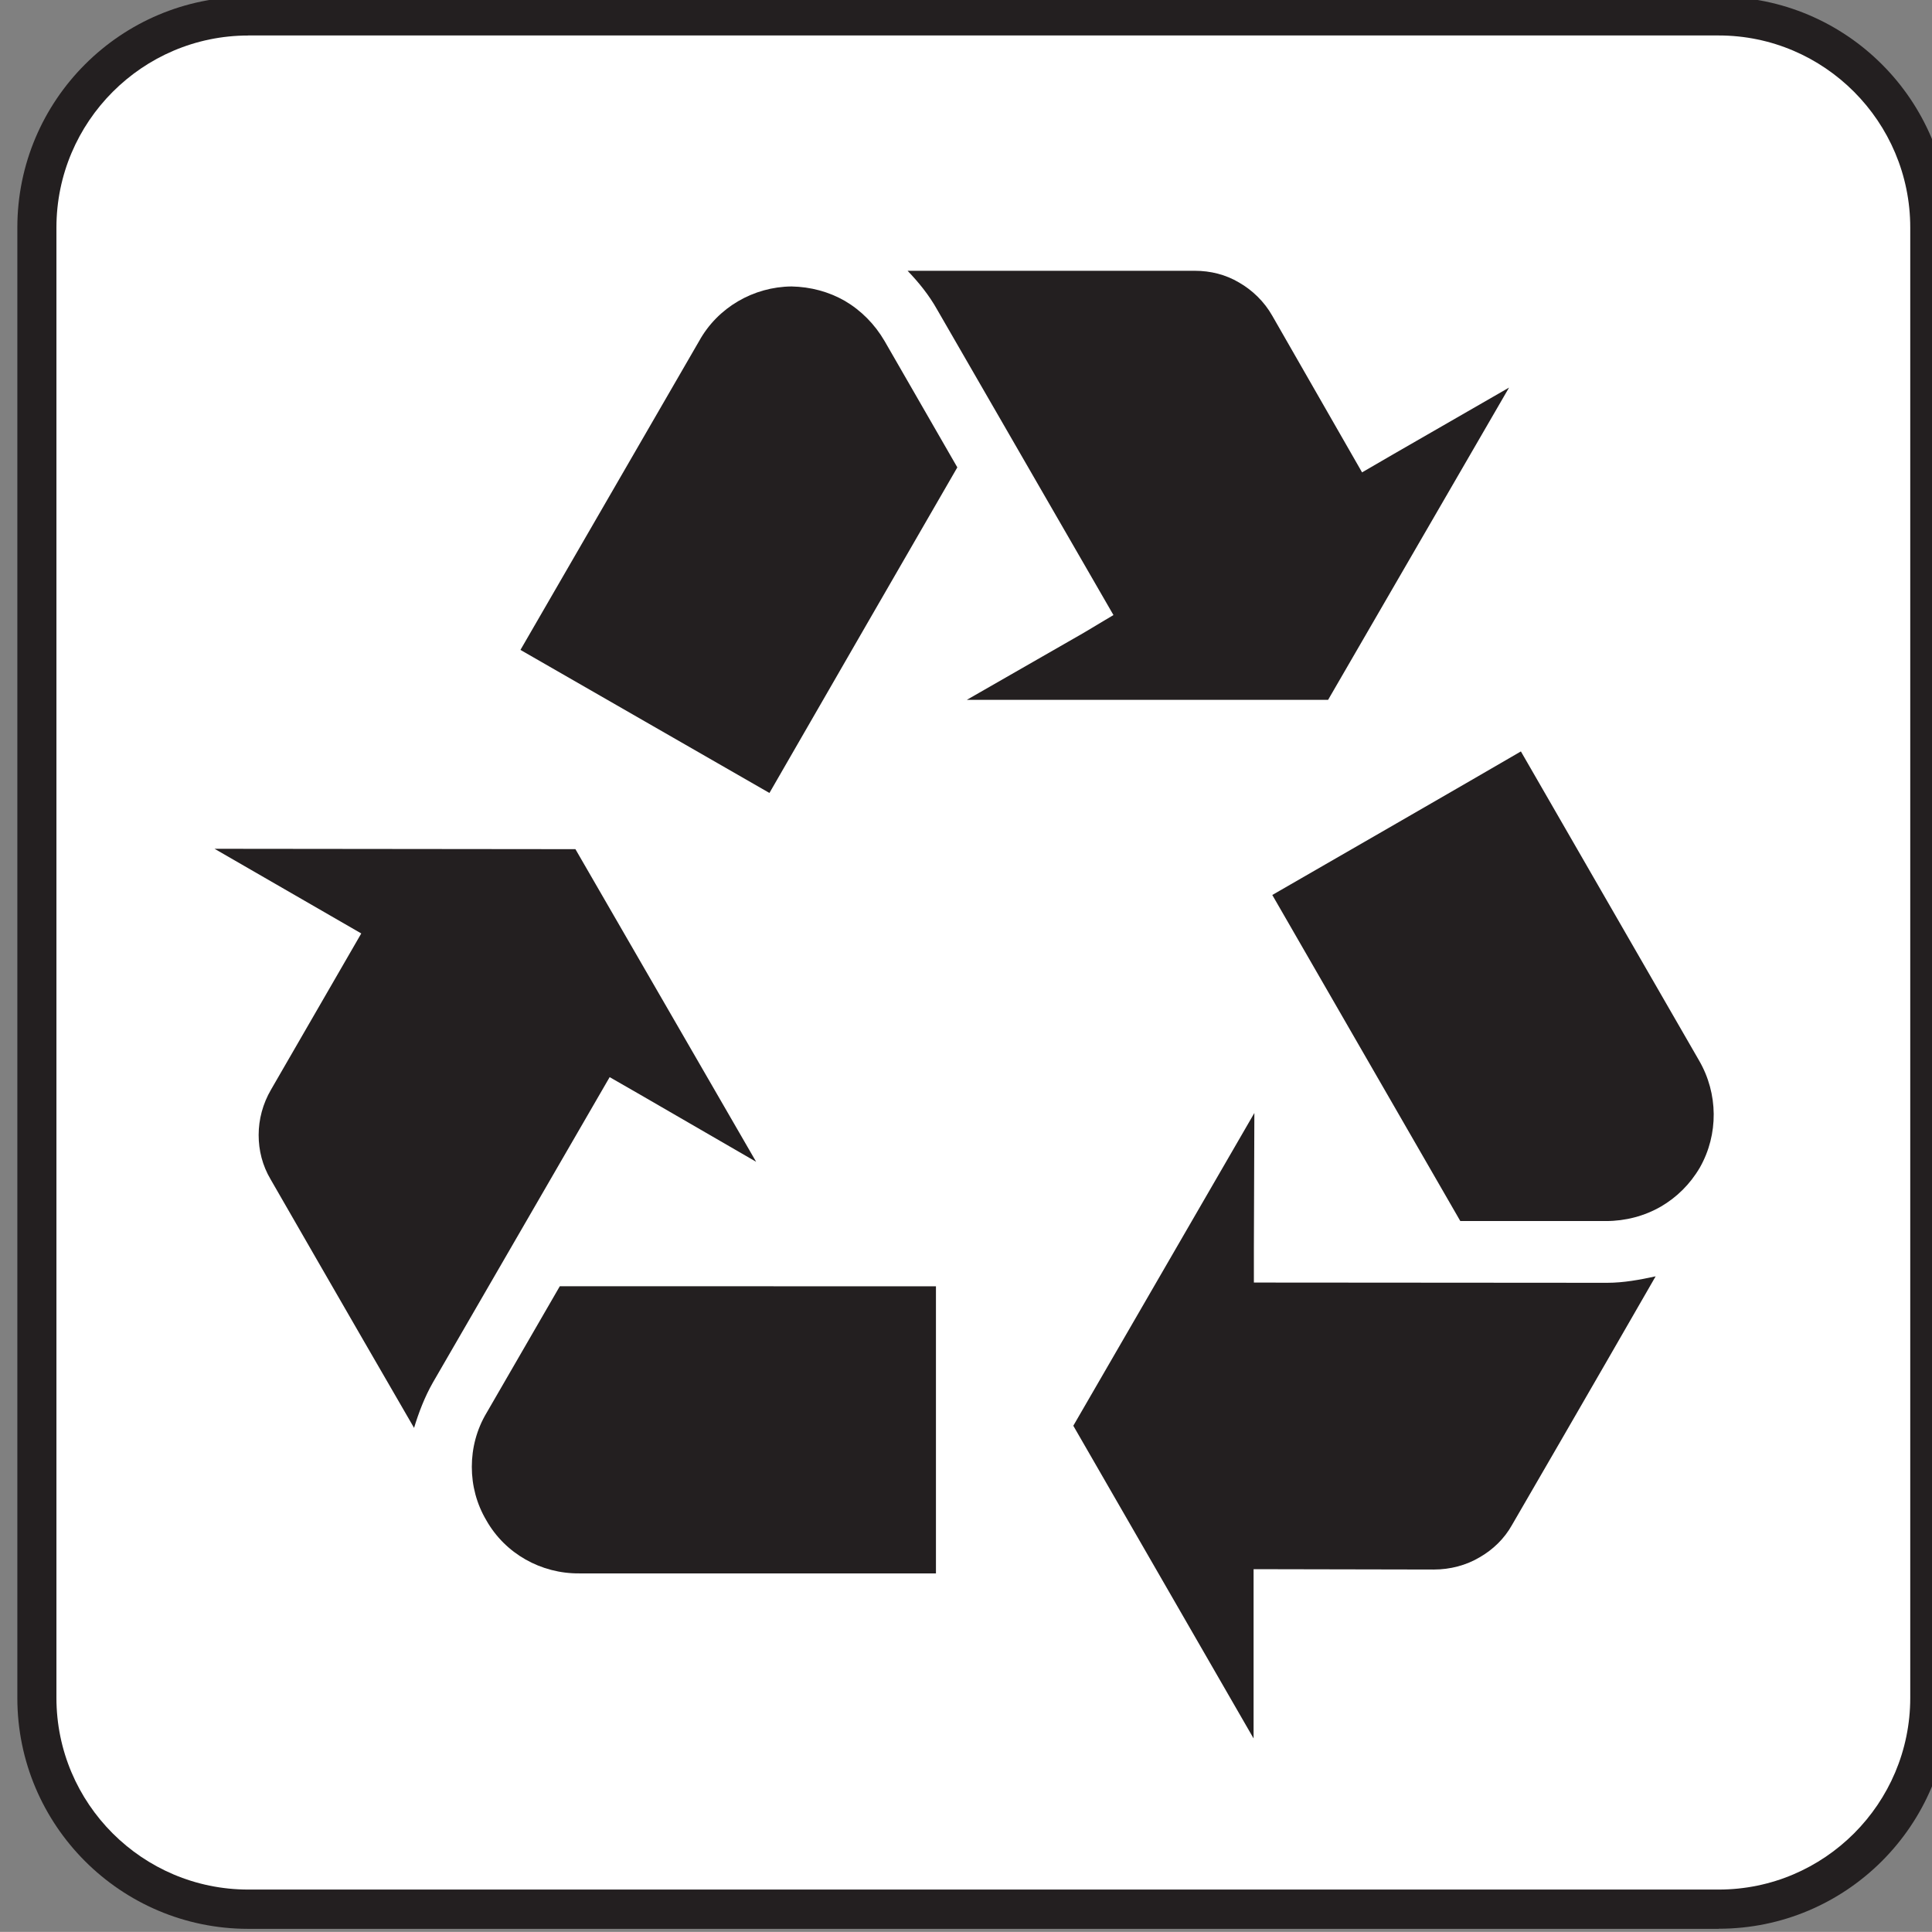
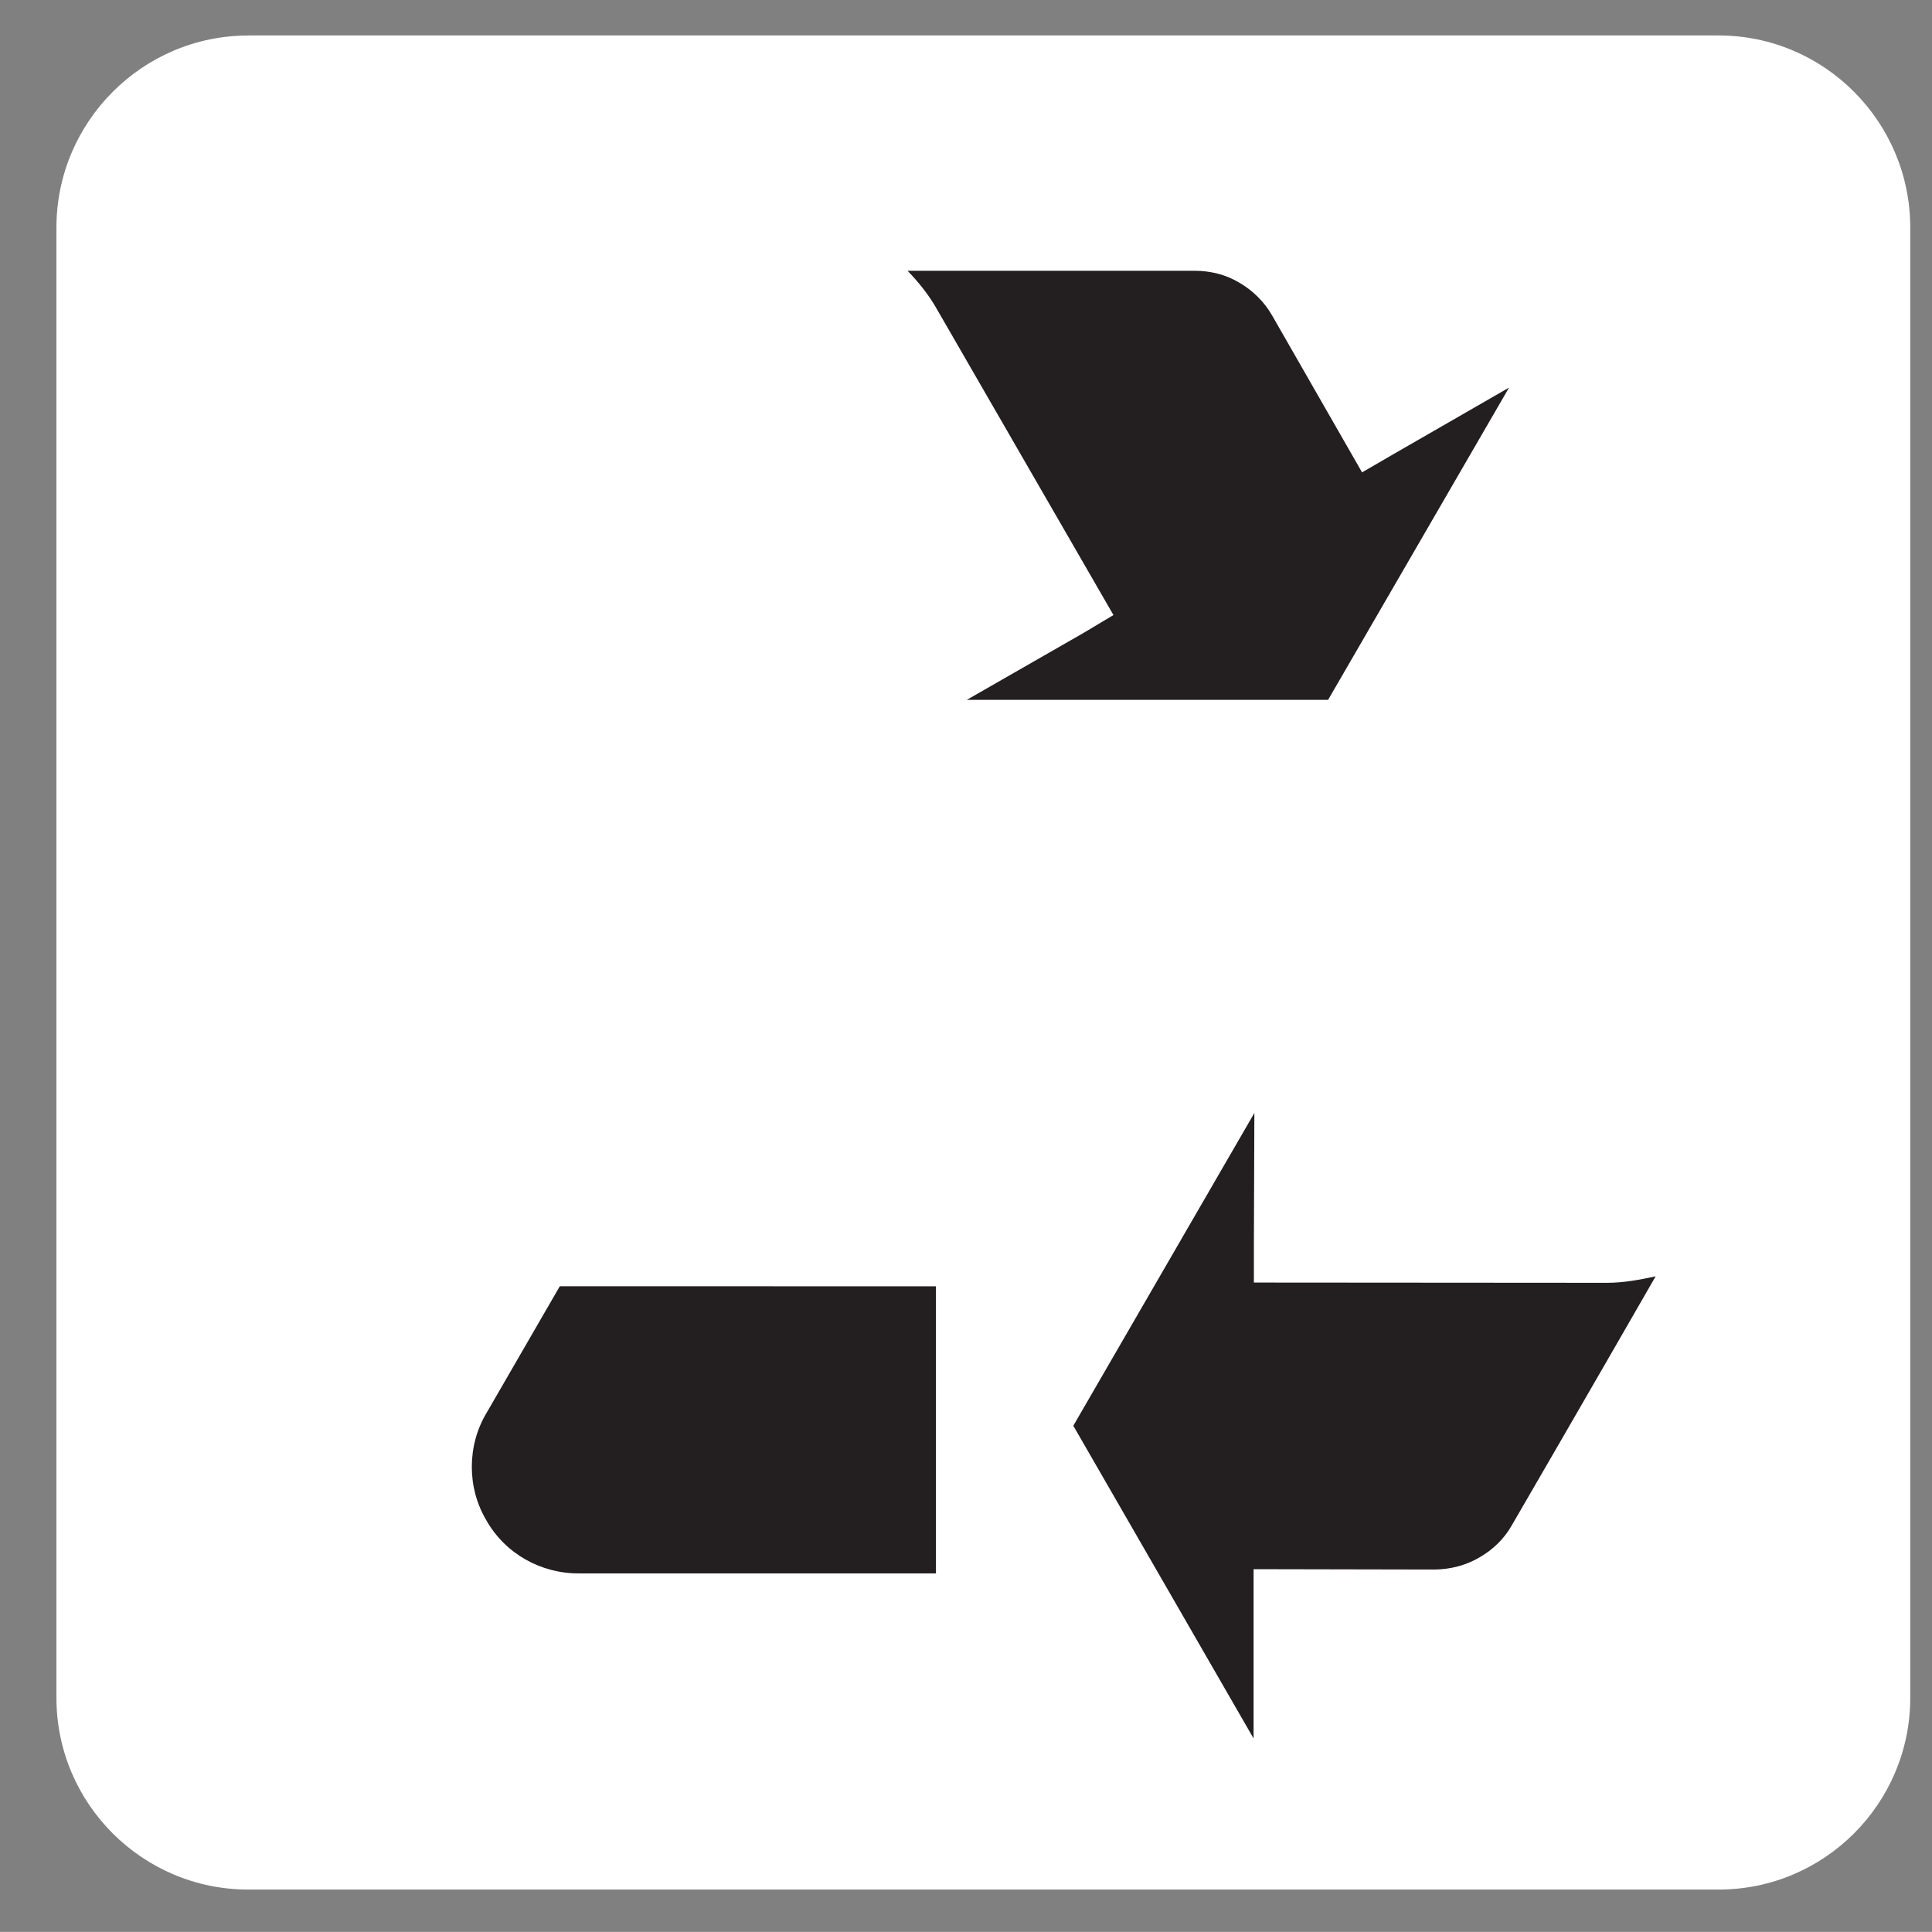
<svg xmlns="http://www.w3.org/2000/svg" id="Layer_1" style="enable-background:new -0.258 -0.548 123.547 123.539" xml:space="preserve" viewBox="-0.258 -0.548 123.547 123.539" version="1.1" y="0px" x="0px">
  <rect x="-0.258" y="-0.548" width="123.547" height="123.539" fill="#808080" stroke="none" />
  <g>
-     <path style="fill:#231F20" d="m109.65 122.79c8.148 0 14.766-6.617 14.766-14.766v-94.016c0-8.148-6.617-14.766-14.766-14.766h-94.033c-8.148 0-14.766 6.617-14.766 14.766v94.023c0 8.148 6.617 14.766 14.766 14.766h94.033z" />
    <path style="fill:#FFFFFF" d="m15.617 1.723c-6.766 0-12.266 5.523-12.266 12.281v94.023c0 6.758 5.5 12.258 12.266 12.258h94.031c6.758 0 12.25-5.5 12.25-12.258v-94.026c0-6.758-5.492-12.281-12.25-12.281h-94.033z" />
-     <path style="fill:#231F20" d="m13.461 53.73l7.406 4.273 1.977 1.141-5.773 9.992c-0.523 0.898-0.789 1.898-0.789 2.898 0 0.984 0.242 1.953 0.766 2.836 0 0 5.055 8.789 9.172 15.891 0.305-1 0.68-1.977 1.203-2.898l11.305-19.531 1.945 1.117 7.422 4.297-11.556-19.992-23.078-0.024z" />
    <path style="fill:#231F20" d="m35.539 81.707c-1.008 1.734-4.672 8.078-4.672 8.078-0.648 1.078-0.953 2.273-0.953 3.469s0.305 2.367 0.93 3.422c1.203 2.125 3.492 3.414 5.945 3.391h22.805v-18.359c-3.461-0.004-21.953-0.004-24.055-0.004z" />
    <path style="fill:#231F20" d="m96.242 24.238l-7.422 4.273-1.977 1.148-5.742-10.016c-0.508-0.898-1.266-1.633-2.125-2.125-0.852-0.508-1.828-0.75-2.828-0.75h-18.367c0.719 0.75 1.375 1.562 1.891 2.484l11.273 19.531-1.922 1.148-7.453 4.273h23.102l11.57-19.966z" />
-     <path style="fill:#231F20" d="m60.961 29.34c-1-1.734-4.656-8.086-4.656-8.086-0.625-1.07-1.5-1.953-2.539-2.562-1.023-0.586-2.188-0.898-3.406-0.922-2.438 0.023-4.719 1.344-5.906 3.484 0 0-9.617 16.633-11.43 19.758 2.859 1.633 13.062 7.516 15.922 9.148 1.71-2.976 10.968-19.015 12.015-20.82z" />
    <path style="fill:#231F20" d="m79.906 110.61v-10.813l11.523 0.023c1.055 0 2.078-0.273 2.93-0.781 0.859-0.492 1.586-1.195 2.078-2.078 0 0 5.102-8.789 9.18-15.891-1 0.219-2.055 0.414-3.102 0.414l-22.59-0.016v-2.273l0.031-8.57-11.578 20 11.523 19.988z" />
-     <path style="fill:#231F20" d="m93.117 77.535h9.328c1.242 0 2.461-0.32 3.516-0.93 1-0.586 1.852-1.414 2.484-2.492 1.203-2.125 1.172-4.734-0.047-6.836 0 0-9.594-16.648-11.398-19.773-2.836 1.656-13.062 7.547-15.898 9.18 1.718 2.976 10.976 19.039 12.023 20.851z" />
  </g>
</svg>